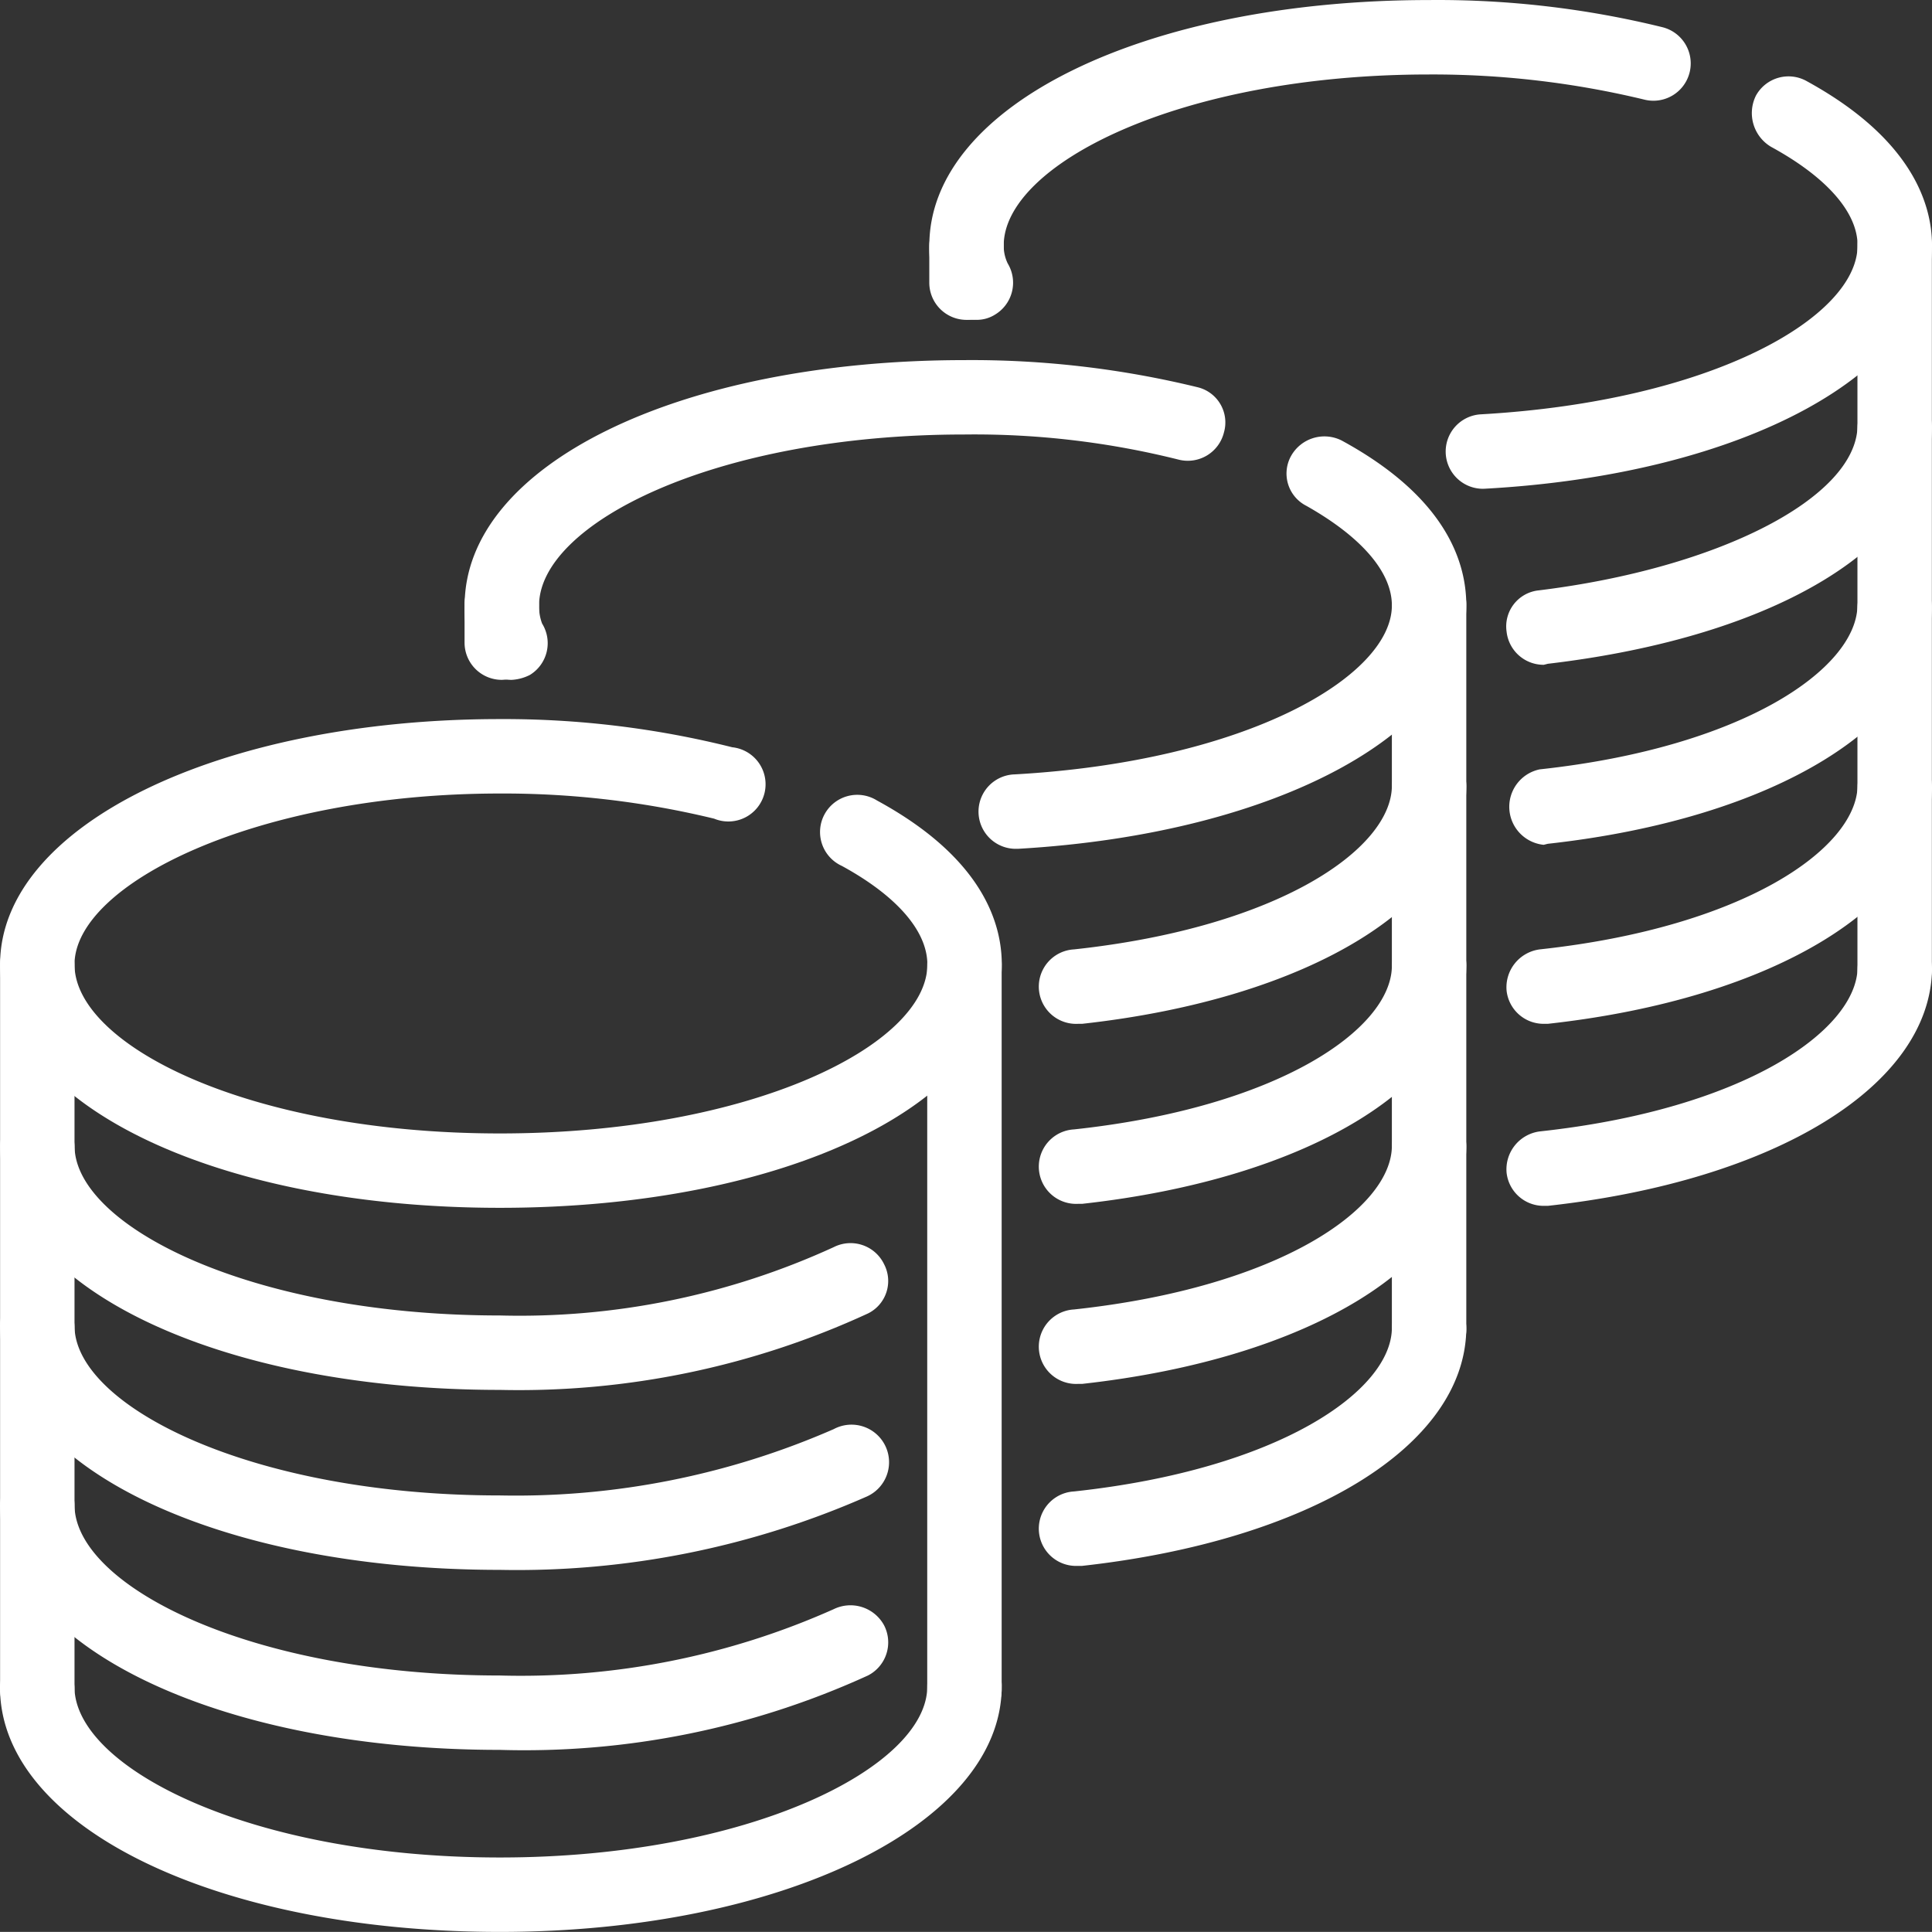
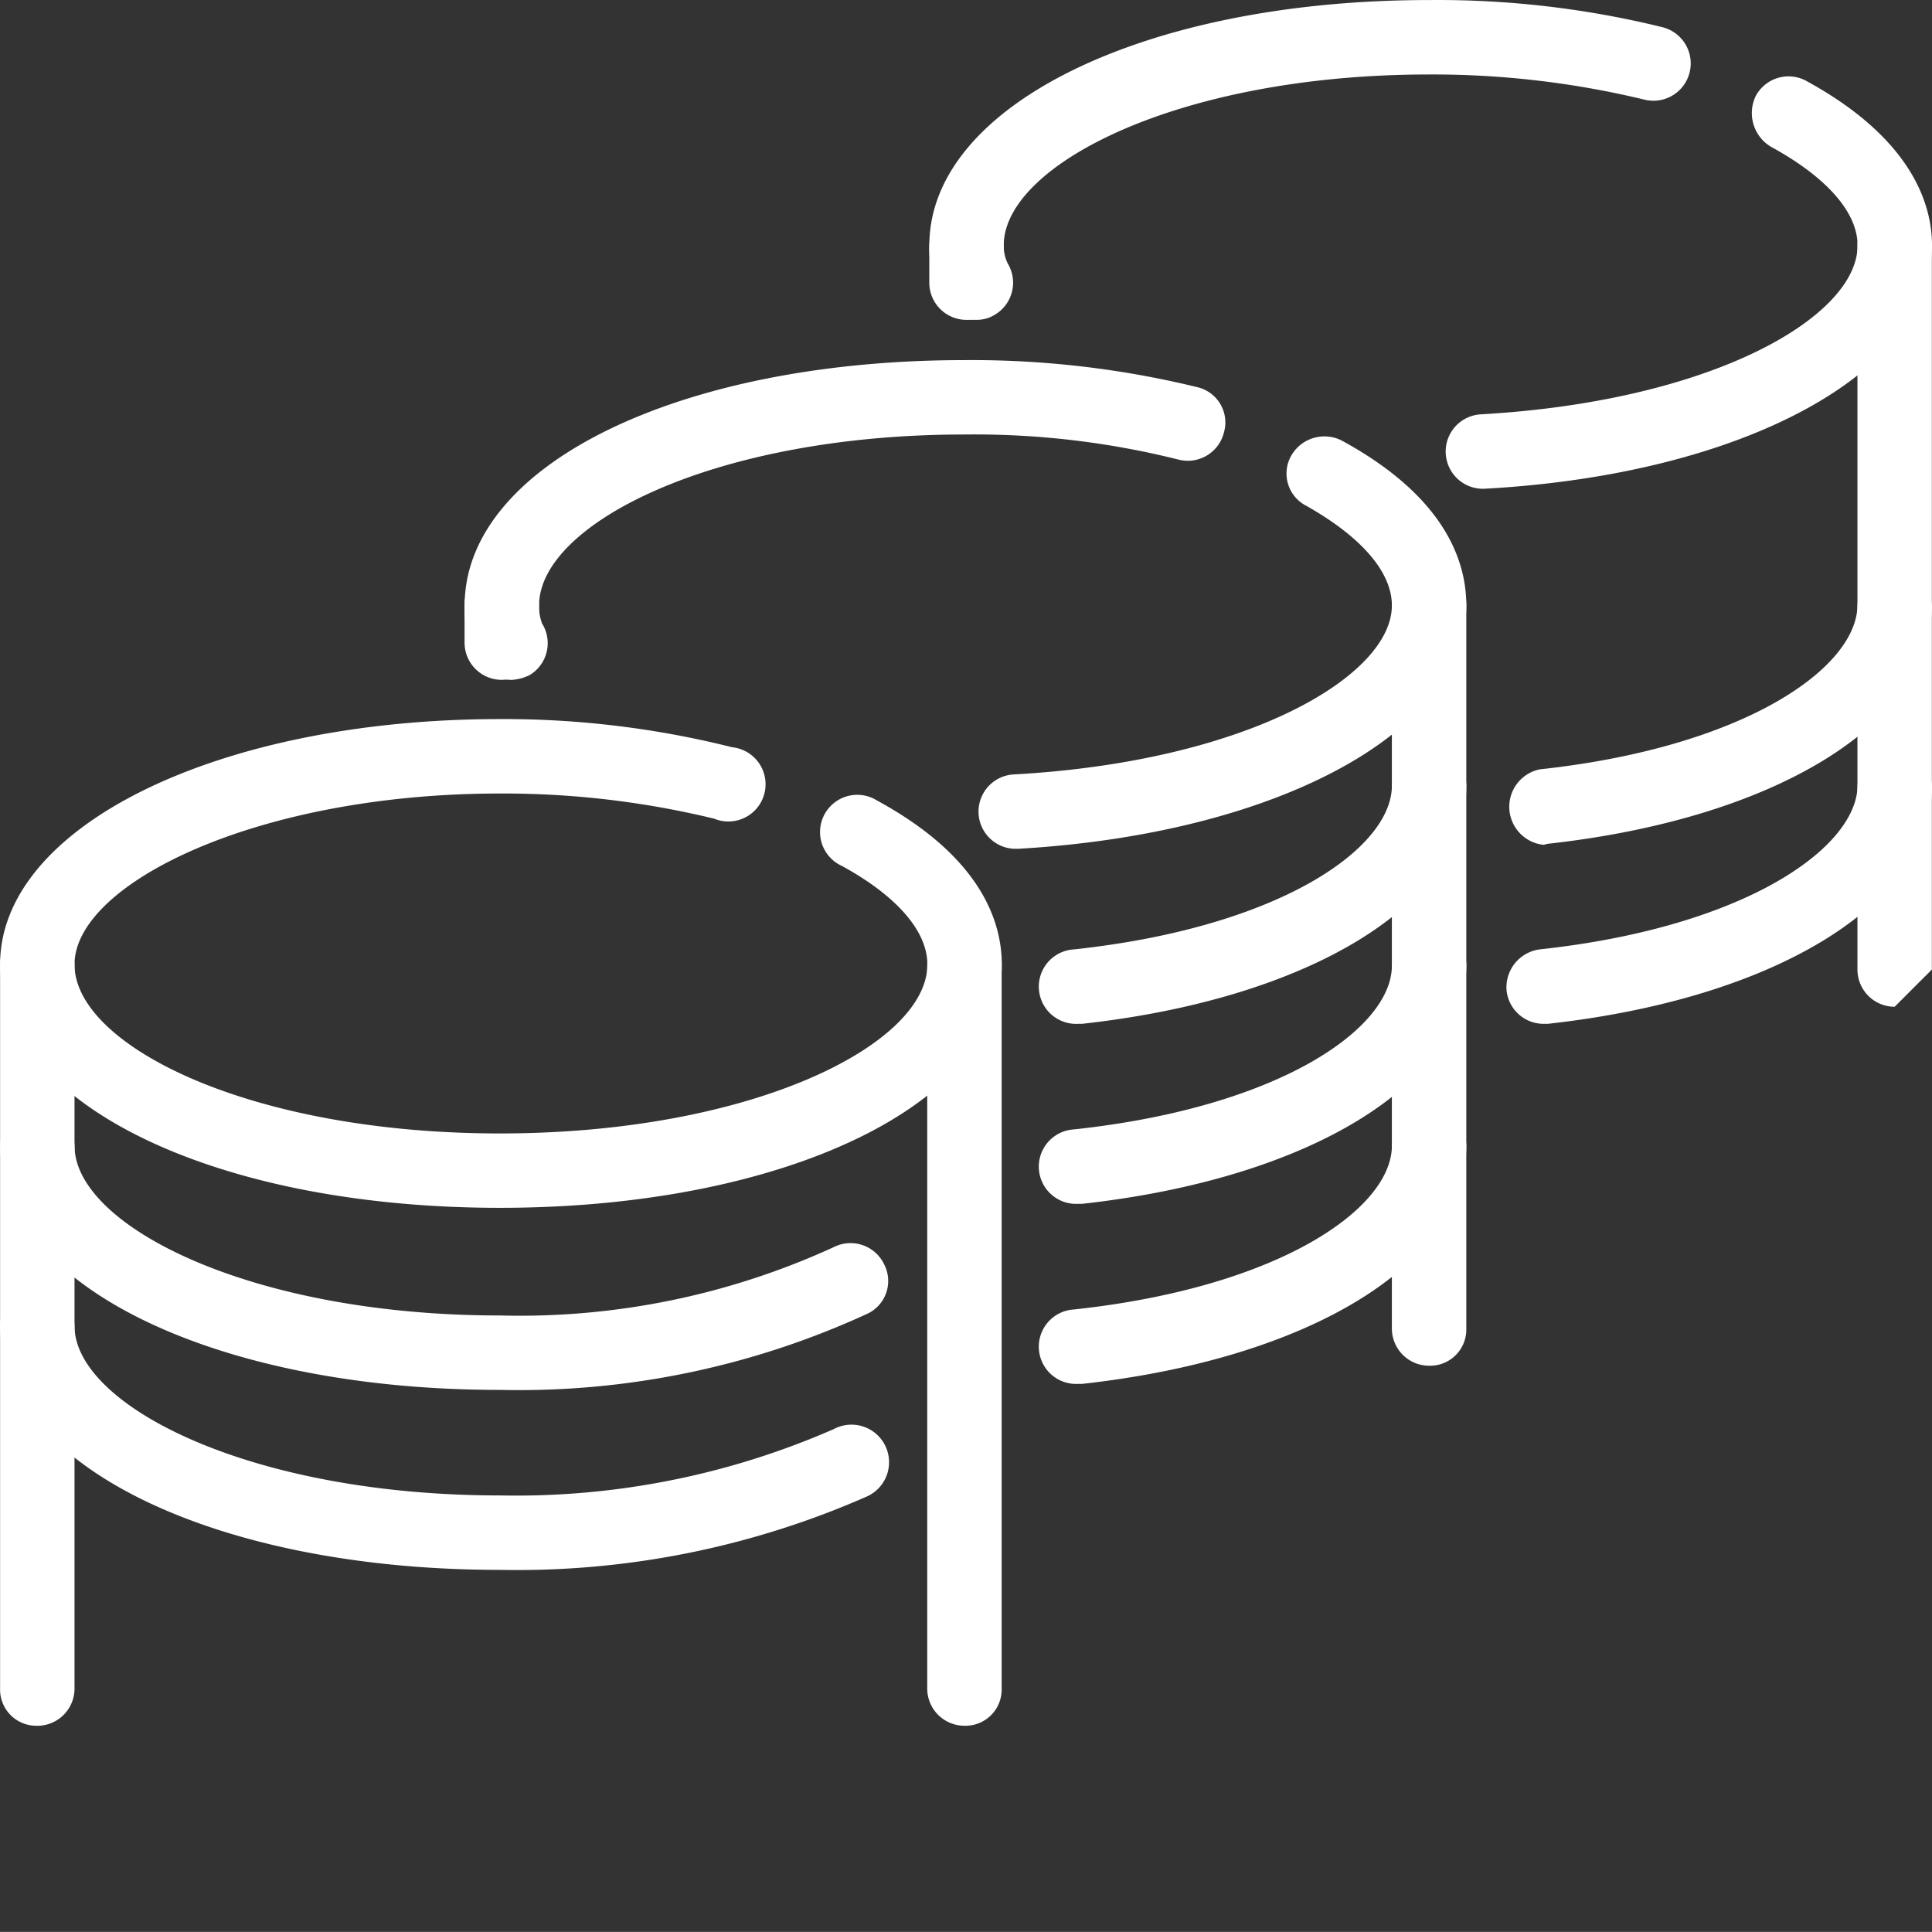
<svg xmlns="http://www.w3.org/2000/svg" id="Layer_1" data-name="Layer 1" width="44.025" height="44.023" viewBox="0 0 44.025 44.023">
  <rect x="0" y="0" width="44.025" height="44.023" fill="#333333" stroke="none" />
  <g>
    <path d="M22.024,7.289a.848.848,0,0,1-.848-.848V5.593a.871.871,0,0,1,.848-.848.848.848,0,0,1,.848.848v.848a.825.825,0,0,1-.848.848Z" fill="#fff" />
-     <path d="M43.174,22.941a.848.848,0,0,1-.848-.848V5.593a.848.848,0,0,1,.848-.848.871.871,0,0,1,.848.848v16.5a.871.871,0,0,1-.848.848Z" fill="#fff" />
-     <path d="M35.179,27.478a.848.848,0,0,1-.848-.756.871.871,0,0,1,.756-.94c4.652-.504,7.196-2.292,7.242-3.712a.848.848,0,0,1,1.696.046c-.069,2.635-3.575,4.79-8.754,5.362Z" fill="#fff" />
+     <path d="M43.174,22.941a.848.848,0,0,1-.848-.848V5.593a.848.848,0,0,1,.848-.848.871.871,0,0,1,.848.848v16.5Z" fill="#fff" />
    <path d="M35.176,19.251a.871.871,0,0,1-.092-1.719c4.652-.504,7.196-2.292,7.242-3.712a.871.871,0,0,1,.848-.825.848.848,0,0,1,.848.871c-.069,2.635-3.575,4.79-8.754,5.362Z" fill="#fff" />
-     <path d="M35.179,15.149a.848.848,0,0,1-.848-.756.825.825,0,0,1,.733-.94c4.102-.504,7.219-2.108,7.264-3.735a.871.871,0,0,1,.848-.825.848.848,0,0,1,.848.871c-.069,2.635-3.506,4.744-8.754,5.362Z" fill="#fff" />
    <path d="M35.179,23.33a.848.848,0,0,1-.848-.756.871.871,0,0,1,.756-.94c4.652-.504,7.196-2.292,7.242-3.712a.848.848,0,0,1,1.696.046c-.069,2.635-3.575,4.79-8.754,5.362Z" fill="#fff" />
    <path d="M33.781,11.138a.849.849,0,0,1-.046-1.696c5.294-.298,8.594-2.223,8.594-3.85,0-.756-.71-1.558-1.971-2.246a.894.894,0,0,1-.344-1.169.848.848,0,0,1,1.169-.321c2.337,1.283,2.842,2.75,2.842,3.735,0,2.888-4.285,5.225-10.198,5.546Zm-11.55-3.85a.825.825,0,0,1-.733-.412,2.474,2.474,0,0,1-.321-1.283c0-3.185,4.904-5.592,11.389-5.592A21.429,21.429,0,0,1,37.883.62.85.85,0,1,1,37.47,2.27a20.559,20.559,0,0,0-4.904-.573c-5.706,0-9.694,2.062-9.694,3.896a.916.916,0,0,0,.092.412.848.848,0,0,1-.298,1.169A.778.778,0,0,1,22.231,7.288Z" fill="#fff" />
    <path d="M11.434,15.492a.848.848,0,0,1-.848-.848v-.848a.825.825,0,0,1,.848-.848.848.848,0,0,1,.848.848v.848a.871.871,0,0,1-.848.848Z" fill="#fff" />
    <path d="M32.565,31.121a.848.848,0,0,1-.848-.848V13.796a.848.848,0,0,1,.848-.848.825.825,0,0,1,.848.848V30.273a.825.825,0,0,1-.848.848Z" fill="#fff" />
-     <path d="M24.567,35.682a.849.849,0,1,1-.092-1.696c4.675-.504,7.219-2.292,7.242-3.712a.894.894,0,0,1,.871-.848.848.848,0,0,1,.825.871c-.046,2.658-3.575,4.812-8.754,5.385Z" fill="#fff" />
    <path d="M24.567,27.432a.849.849,0,1,1-.092-1.696c4.675-.504,7.219-2.292,7.242-3.712a.871.871,0,0,1,.871-.825.802.802,0,0,1,.825.848c-.046,2.658-3.575,4.812-8.754,5.385Z" fill="#fff" />
    <path d="M24.567,23.33a.849.849,0,1,1-.092-1.696c4.675-.504,7.219-2.292,7.242-3.712a.871.871,0,0,1,.871-.825.825.825,0,0,1,.825.871c-.046,2.635-3.575,4.79-8.754,5.362Z" fill="#fff" />
    <path d="M24.567,31.535a.849.849,0,1,1-.092-1.696c4.675-.504,7.219-2.292,7.242-3.712a.894.894,0,0,1,.871-.848.848.848,0,0,1,.825.871c-.046,2.658-3.575,4.812-8.754,5.385Z" fill="#fff" />
    <path d="M23.169,19.342a.848.848,0,1,1-.046-1.696c5.316-.298,8.594-2.246,8.594-3.85,0-.756-.688-1.558-1.948-2.269a.825.825,0,0,1-.344-1.146.871.871,0,0,1,1.146-.344c2.36,1.283,2.842,2.75,2.842,3.758,0,2.865-4.285,5.202-10.198,5.546Zm-11.527-3.85a.871.871,0,0,1-.733-.412,2.314,2.314,0,0,1-.321-1.283c0-3.208,4.904-5.591,11.389-5.591a21.7,21.7,0,0,1,5.317.619A.825.825,0,0,1,27.89,9.855a.848.848,0,0,1-1.031.619,19.131,19.131,0,0,0-4.881-.573c-5.706,0-9.694,2.039-9.694,3.896a1.099,1.099,0,0,0,.069.412.848.848,0,0,1-.275,1.169,1.03,1.03,0,0,1-.435.115Z" fill="#fff" />
    <path d="M21.977,39.325a.848.848,0,0,1-.848-.848v-16.5a.871.871,0,0,1,.848-.848.848.848,0,0,1,.848.848v16.5a.825.825,0,0,1-.848.848Z" fill="#fff" />
    <path d="M.85,39.325a.825.825,0,0,1-.848-.848v-16.5A.848.848,0,0,1,.85,21.13a.871.871,0,0,1,.848.848v16.5a.848.848,0,0,1-.848.848Z" fill="#fff" />
-     <path d="M11.391,44.023C4.951,44.023.047,41.64.001,38.5a.825.825,0,0,1,.825-.871.862.862,0,0,1,.871.825c.023,1.833,4.01,3.873,9.694,3.873S21.13,40.264,21.13,38.431a.848.848,0,0,1,.848-.848.825.825,0,0,1,.848.848C22.826,41.571,17.807,44.023,11.391,44.023Z" fill="#fff" />
    <path d="M11.391,35.773c-6.44,0-11.344-2.36-11.389-5.523a.825.825,0,0,1,.825-.871.881.881,0,0,1,.871.848c.023,1.81,4.01,3.85,9.694,3.85a18.068,18.068,0,0,0,7.608-1.512.856.856,0,1,1,.756,1.535A19.785,19.785,0,0,1,11.391,35.773Z" fill="#fff" />
    <path d="M11.392,31.672c-6.439,0-11.344-2.36-11.389-5.523a.848.848,0,0,1,.825-.871.871.871,0,0,1,.871.848c.023,1.81,4.01,3.85,9.694,3.85A17.161,17.161,0,0,0,19,28.418a.848.848,0,0,1,1.146.39A.825.825,0,0,1,19.779,29.93,18.986,18.986,0,0,1,11.392,31.672Z" fill="#fff" />
-     <path d="M11.391,39.875c-6.44,0-11.344-2.383-11.389-5.523a.825.825,0,0,1,.825-.871.825.825,0,0,1,.871.825C1.72,36.14,5.707,38.18,11.391,38.18a17.477,17.477,0,0,0,7.608-1.512.871.871,0,0,1,1.146.367A.848.848,0,0,1,19.778,38.18,18.83,18.83,0,0,1,11.391,39.875Z" fill="#fff" />
    <path d="M11.391,27.523C4.883,27.523.002,25.14.002,21.977S4.998,16.386,11.391,16.386a21.333,21.333,0,0,1,5.294.642.848.848,0,1,1-.412,1.627,20.37,20.37,0,0,0-4.881-.573c-5.546,0-9.694,2.062-9.694,3.896s3.965,3.85,9.694,3.85,9.74-2.017,9.74-3.85c0-.756-.688-1.558-1.948-2.246a.848.848,0,1,1,.802-1.49c2.36,1.283,2.842,2.75,2.842,3.735C22.827,25.14,17.9,27.523,11.391,27.523Z" fill="#fff" />
  </g>
</svg>